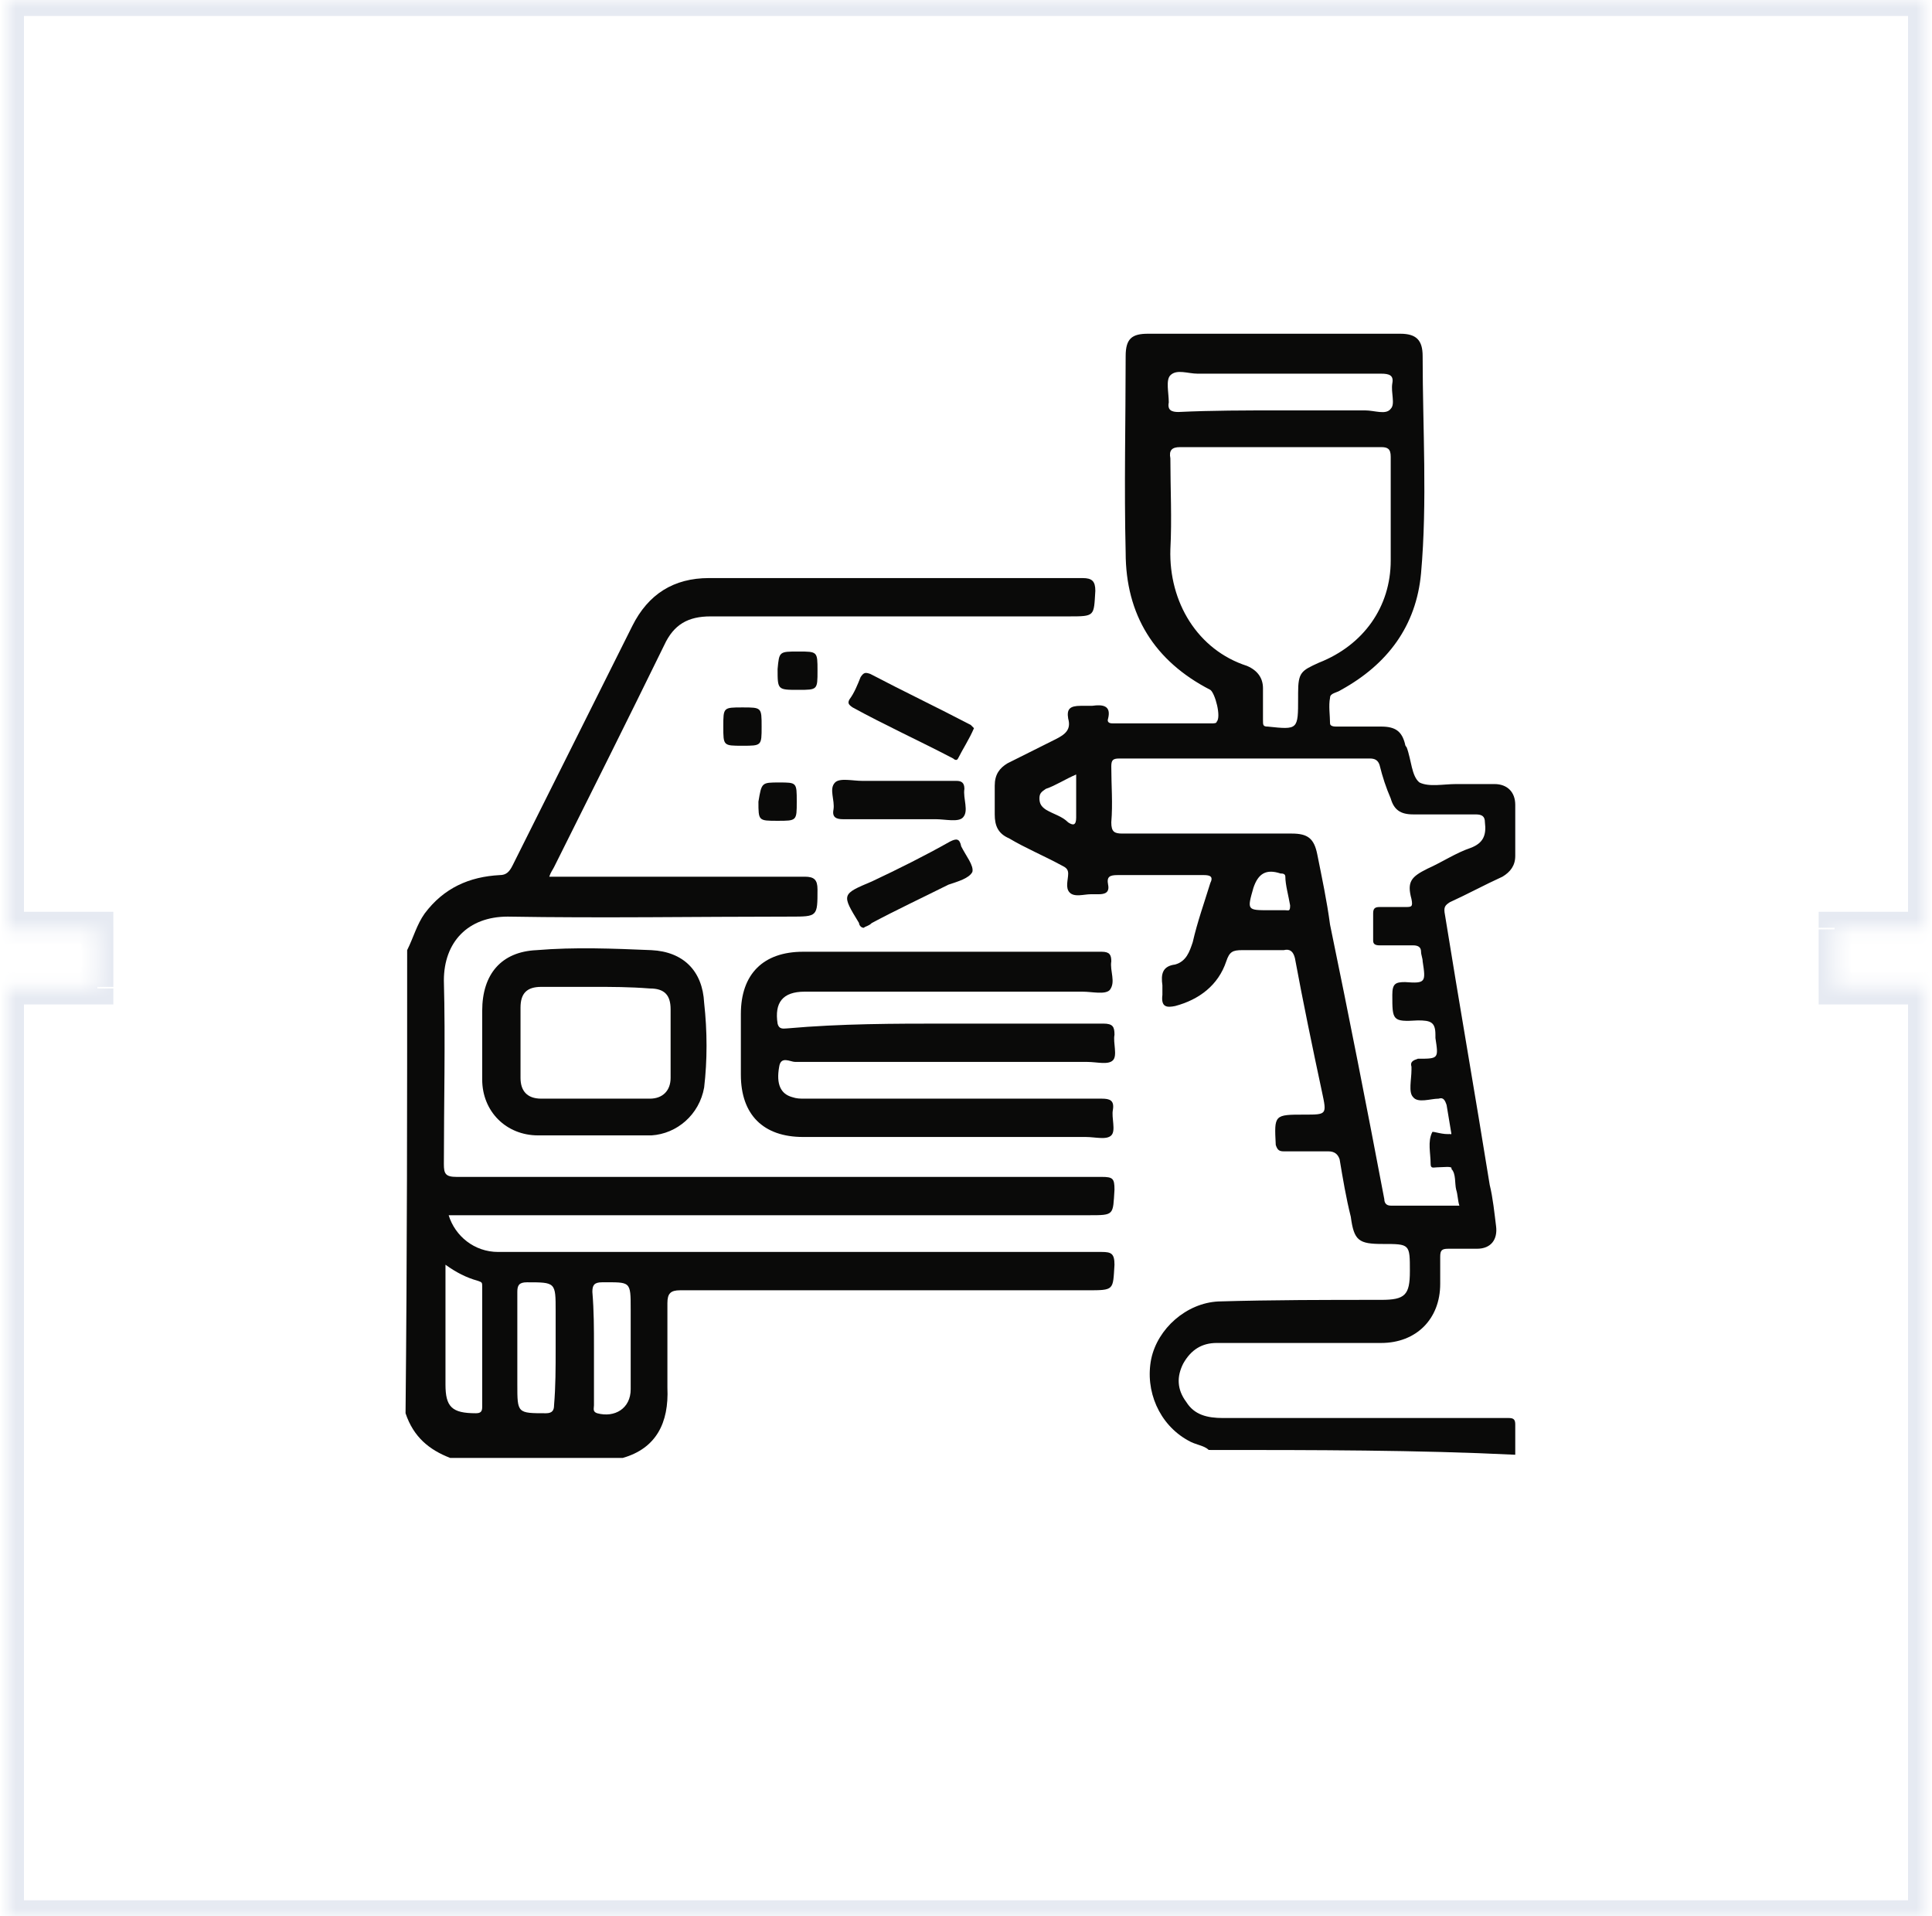
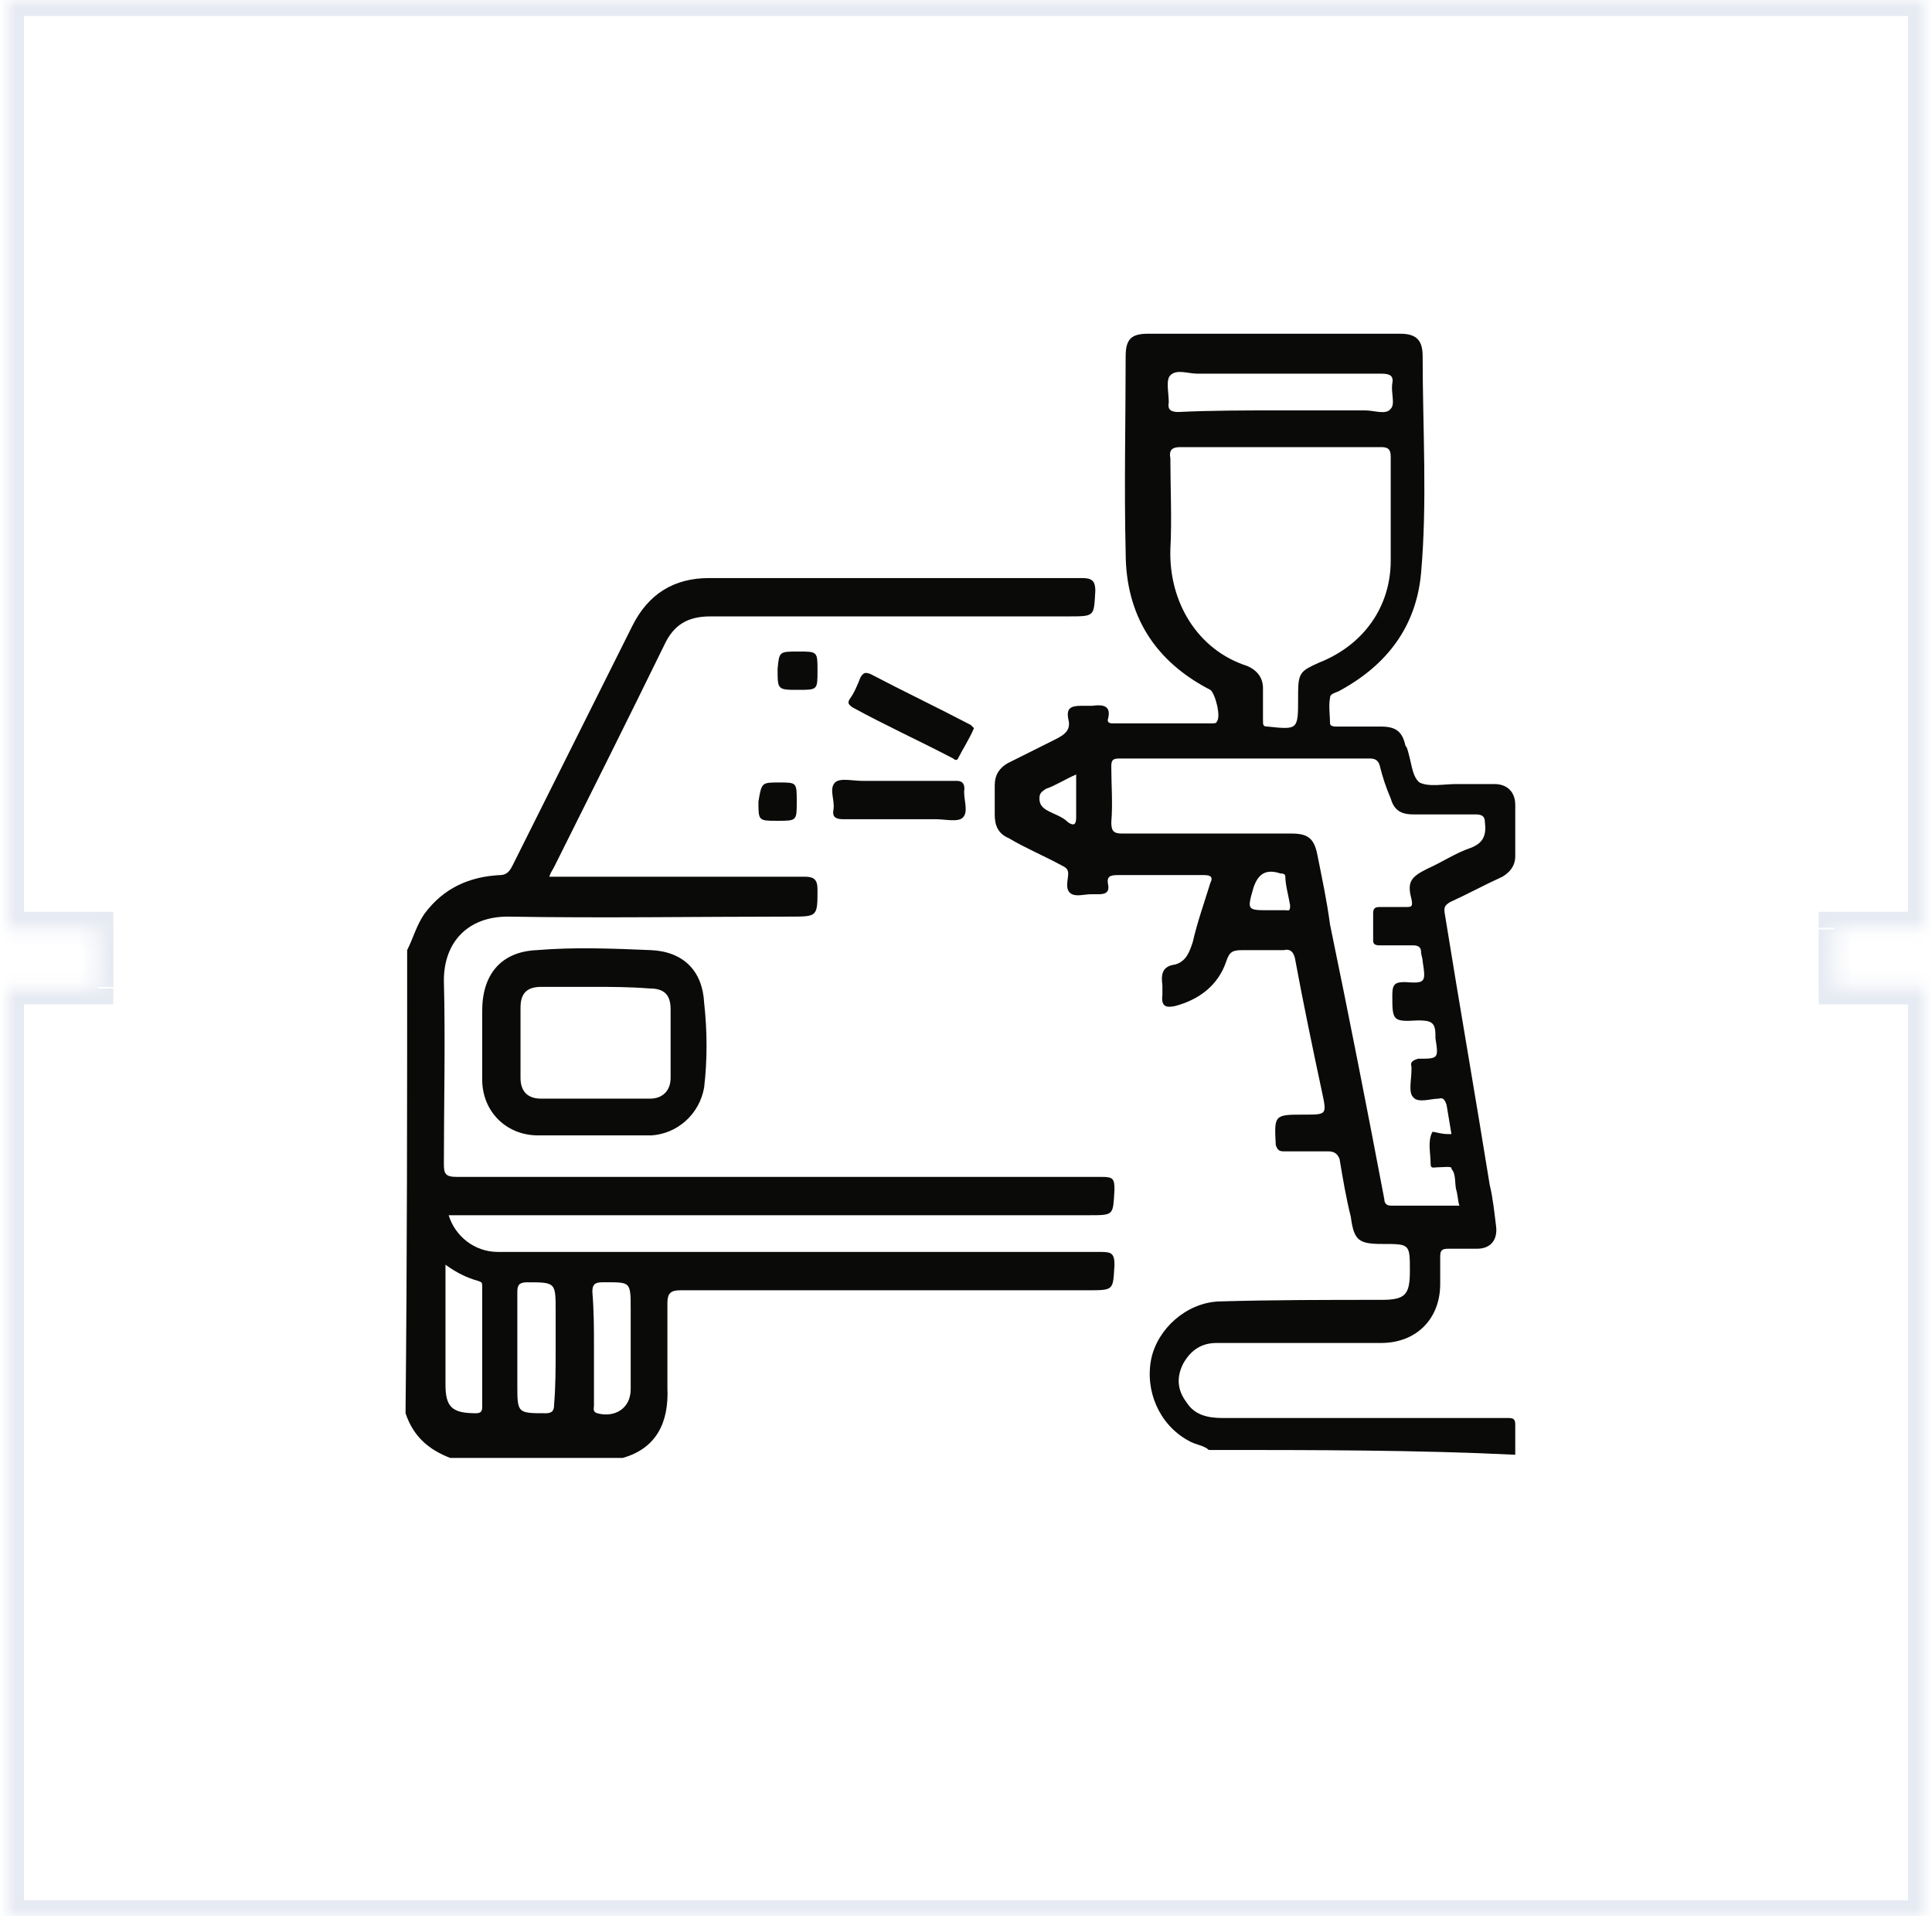
<svg xmlns="http://www.w3.org/2000/svg" version="1.1" id="Layer_1" x="0px" y="0px" viewBox="0 0 121 120" style="enable-background:new 0 0 121 120;" xml:space="preserve">
  <style type="text/css">
	.st0{fill-rule:evenodd;clip-rule:evenodd;fill:#FFFFFF;filter:url(#Adobe_OpacityMaskFilter);}
	.st1{mask:url(#path-1-inside-1_694_17132_1_);fill:#E6EAF2;}
	.st2{fill:#0A0A09;}
</style>
  <defs>
    <filter id="Adobe_OpacityMaskFilter" filterUnits="userSpaceOnUse" x="-0.5" y="-1" width="122" height="122">
      <feColorMatrix type="matrix" values="1 0 0 0 0  0 1 0 0 0  0 0 1 0 0  0 0 0 1 0" />
    </filter>
  </defs>
  <mask maskUnits="userSpaceOnUse" x="-0.5" y="-1" width="122" height="122" id="path-1-inside-1_694_17132_1_">
    <path class="st0" d="M0.5,0h120v58.1h-5.6v3.7h5.6V120H0.5V61.9h5.6v-3.7H0.5V0z" />
  </mask>
  <path class="st1" d="M120.5,0h1v-1h-1V0z M0.5,0v-1h-1v1H0.5z M120.5,58.1v1h1v-1H120.5z M114.9,58.1v-1h-1v1H114.9z M114.9,61.9h-1  v1h1V61.9z M120.5,61.9h1v-1h-1V61.9z M120.5,120v1h1v-1H120.5z M0.5,120h-1v1h1V120z M0.5,61.9v-1h-1v1H0.5z M6.1,61.9v1h1v-1H6.1z   M6.1,58.1h1v-1h-1V58.1z M0.5,58.1h-1v1h1V58.1z M120.5-1H0.5v2h120V-1z M121.5,58.1V0h-2v58.1H121.5z M114.9,59.1h5.6v-2h-5.6  V59.1z M115.9,61.9v-3.7h-2v3.7H115.9z M120.5,60.9h-5.6v2h5.6V60.9z M121.5,120V61.9h-2V120H121.5z M0.5,121h120v-2H0.5V121z   M-0.5,61.9V120h2V61.9H-0.5z M6.1,60.9H0.5v2h5.6V60.9z M5.1,58.1v3.7h2v-3.7H5.1z M0.5,59.1h5.6v-2H0.5V59.1z M-0.5,0v58.1h2V0  H-0.5z" />
  <path class="st2" d="M75.7,90.8c-0.3-0.3-0.8-0.3-1.3-0.6c-1.8-1-2.7-3.1-2.3-5.1c0.4-1.9,2.2-3.5,4.2-3.6c3.4-0.1,6.8-0.1,10.2-0.1  c1.5,0,1.8-0.3,1.8-1.8c0-1.7,0-1.7-1.7-1.7c-1.5,0-1.8-0.2-2-1.7c-0.3-1.2-0.5-2.4-0.7-3.6c-0.1-0.3-0.3-0.5-0.7-0.5  c-0.9,0-1.8,0-2.8,0c-0.3,0-0.4-0.1-0.5-0.4c-0.1-1.9-0.1-1.9,1.8-1.9c1.4,0,1.4,0,1.1-1.4c-0.6-2.8-1.2-5.7-1.7-8.4  c-0.1-0.4-0.3-0.6-0.7-0.5c-0.8,0-1.8,0-2.6,0c-0.6,0-0.8,0.1-1,0.7c-0.5,1.5-1.7,2.4-3.2,2.8c-0.5,0.1-0.9,0.1-0.8-0.7  c0-0.2,0-0.3,0-0.6c-0.1-0.7,0-1.2,0.8-1.3c0.7-0.2,0.9-0.8,1.1-1.4c0.3-1.3,0.7-2.4,1.1-3.7c0.2-0.4,0-0.5-0.4-0.5  c-1.8,0-3.7,0-5.4,0c-0.5,0-0.7,0.1-0.6,0.6c0.1,0.5-0.2,0.6-0.6,0.6c-0.2,0-0.3,0-0.5,0c-0.4,0-1,0.2-1.3-0.1  c-0.3-0.3-0.1-0.8-0.1-1.2c0-0.3-0.2-0.4-0.4-0.5c-1.1-0.6-2.3-1.1-3.3-1.7c-0.7-0.3-0.9-0.8-0.9-1.5c0-0.6,0-1.2,0-1.8  c0-0.7,0.3-1.1,0.8-1.4c1-0.5,2-1,3-1.5c0.6-0.3,1-0.6,0.8-1.3c-0.1-0.6,0.1-0.8,0.8-0.8c0.3,0,0.4,0,0.7,0c0.7-0.1,1.2,0,1,0.8  c-0.1,0.3,0.2,0.3,0.3,0.3c2.1,0,4.2,0,6.2,0c0.1,0,0.3,0,0.3-0.1c0.3-0.3-0.1-1.8-0.4-2c-3.5-1.8-5.3-4.7-5.3-8.6  c-0.1-4.1,0-8.3,0-12.3c0-1.1,0.4-1.4,1.4-1.4c5.3,0,10.5,0,15.8,0c1,0,1.4,0.4,1.4,1.4c0,4.5,0.3,9.1-0.1,13.6  c-0.3,3.3-2.1,5.7-5,7.3c-0.3,0.2-0.7,0.2-0.7,0.5c-0.1,0.5,0,1.1,0,1.6c0,0.2,0.3,0.2,0.4,0.2c0.9,0,1.8,0,2.8,0  c0.9,0,1.3,0.3,1.5,1.1c0,0.1,0.1,0.2,0.1,0.2c0.3,0.8,0.3,1.8,0.8,2.2c0.6,0.3,1.5,0.1,2.3,0.1c0.8,0,1.7,0,2.4,0  c0.8,0,1.3,0.5,1.3,1.3c0,1.1,0,2.2,0,3.2c0,0.6-0.3,1-0.8,1.3c-1.1,0.5-2.2,1.1-3.3,1.6c-0.3,0.2-0.4,0.3-0.3,0.8  c0.9,5.6,1.9,11.3,2.8,16.9c0.2,0.8,0.3,1.8,0.4,2.6c0.1,0.8-0.3,1.4-1.2,1.4c-0.6,0-1.2,0-1.8,0c-0.4,0-0.5,0.1-0.5,0.5  c0,0.6,0,1.2,0,1.7c0,2.2-1.5,3.7-3.7,3.7c-3.4,0-6.8,0-10.3,0c-0.9,0-1.6,0.4-2.1,1.3c-0.4,0.8-0.4,1.6,0.2,2.4  c0.5,0.8,1.3,1,2.3,1c5.5,0,11,0,16.6,0c0.4,0,0.8,0,1.3,0c0.3,0,0.4,0.1,0.4,0.4c0,0.7,0,1.3,0,1.9C88.8,90.8,82.3,90.8,75.7,90.8z   M90.9,71c-0.1-0.6-0.2-1.2-0.3-1.8c-0.1-0.3-0.2-0.5-0.5-0.4c-0.5,0-1.3,0.3-1.6-0.1c-0.3-0.3-0.1-1.1-0.1-1.7c0-0.1,0-0.1,0-0.2  c-0.1-0.3,0.1-0.4,0.4-0.5c1.3,0,1.3,0,1.1-1.3c0-0.1,0-0.1,0-0.2c0-0.8-0.3-0.9-1.1-0.9c-1.6,0.1-1.6,0-1.6-1.6  c0-0.7,0.2-0.8,0.8-0.8c1.3,0.1,1.3,0,1.1-1.3c0-0.2-0.1-0.4-0.1-0.6c0-0.3-0.2-0.4-0.5-0.4c-0.7,0-1.3,0-2.1,0  c-0.3,0-0.4-0.1-0.4-0.3c0-0.6,0-1.1,0-1.7c0-0.3,0.1-0.4,0.4-0.4c0.5,0,1.1,0,1.6,0c0.4,0,0.5,0,0.4-0.5c-0.3-1.1,0-1.4,1-1.9  c0.9-0.4,1.8-1,2.7-1.3c0.8-0.3,1-0.8,0.9-1.6c0-0.4-0.2-0.5-0.6-0.5c-1.3,0-2.6,0-3.9,0c-0.8,0-1.2-0.3-1.4-1  c-0.3-0.7-0.5-1.3-0.7-2.1c-0.1-0.3-0.3-0.4-0.6-0.4c-5.3,0-10.4,0-15.7,0c-0.4,0-0.5,0.1-0.5,0.5c0,1.2,0.1,2.3,0,3.5  c0,0.6,0.2,0.7,0.7,0.7c3.5,0,7,0,10.6,0c1,0,1.4,0.3,1.6,1.3c0.3,1.5,0.6,2.9,0.8,4.4c1.2,5.8,2.3,11.4,3.4,17.2  c0,0.2,0.1,0.4,0.4,0.4c1.4,0,2.8,0,4.3,0c-0.1-0.3-0.1-0.7-0.2-1c-0.1-0.4,0-1-0.3-1.3C91,73,90.4,73.1,90,73.1  c-0.2,0-0.4,0.1-0.4-0.2c0-0.7-0.2-1.4,0.1-2C89.7,70.8,90.4,71.1,90.9,71C90.8,71,90.8,71.1,90.9,71z M80.2,28c-2.1,0-4.3,0-6.3,0  c-0.5,0-0.7,0.2-0.6,0.7c0,1.9,0.1,3.8,0,5.7c-0.1,3.3,1.7,6.3,4.8,7.3c0.7,0.3,1,0.8,1,1.4c0,0.7,0,1.3,0,2c0,0.3,0,0.4,0.3,0.4  c1.9,0.2,1.9,0.2,1.9-1.8c0-0.1,0-0.3,0-0.3c0-1.3,0.2-1.4,1.3-1.9c2.8-1.1,4.5-3.5,4.5-6.4c0-2.2,0-4.3,0-6.5  c0-0.5-0.2-0.6-0.6-0.6C84.5,28,82.4,28,80.2,28z M80.2,25.7c1.8,0,3.5,0,5.3,0c0.6,0,1.3,0.3,1.6-0.1c0.3-0.3,0-1,0.1-1.6  c0.1-0.5-0.2-0.6-0.7-0.6c-3.8,0-7.7,0-11.5,0c-0.6,0-1.3-0.3-1.7,0.1c-0.3,0.3-0.1,1.1-0.1,1.7c-0.1,0.5,0.2,0.6,0.6,0.6  C75.9,25.7,78,25.7,80.2,25.7z M79.5,57c0.3,0,0.7,0,1,0c0.2,0,0.3,0.1,0.3-0.3c-0.1-0.6-0.3-1.3-0.3-1.8c0-0.2-0.2-0.2-0.3-0.2  c-0.9-0.3-1.4,0-1.7,0.9C78.1,57,78.1,57,79.5,57z M67.4,48.5c-0.7,0.3-1.3,0.7-1.9,0.9c-0.3,0.2-0.4,0.3-0.4,0.6  c0,0.3,0.1,0.5,0.4,0.7c0.5,0.3,1,0.4,1.4,0.8c0.3,0.2,0.5,0.2,0.5-0.3C67.4,50.4,67.4,49.5,67.4,48.5z" />
  <path class="st2" d="M25.5,59.5c0.4-0.8,0.6-1.6,1.1-2.3c1.2-1.6,2.8-2.3,4.7-2.4c0.4,0,0.6-0.2,0.8-0.6c2.5-5,5-10,7.5-15  c1-2,2.6-3,4.8-3c7.8,0,15.6,0,23.4,0c0.6,0,0.8,0.2,0.8,0.8c-0.1,1.6,0,1.6-1.7,1.6c-7.5,0-14.9,0-22.4,0c-1.4,0-2.3,0.5-2.9,1.8  c-2.3,4.7-4.6,9.3-6.9,13.9c-0.1,0.2-0.2,0.3-0.3,0.6c0.3,0,0.5,0,0.8,0c5.1,0,10.1,0,15.2,0c0.6,0,0.8,0.2,0.8,0.8  c0,1.7,0,1.7-1.7,1.7c-5.9,0-11.8,0.1-17.7,0c-2.5,0-4,1.6-4,4c0.1,3.8,0,7.7,0,11.5c0,0.6,0.1,0.8,0.8,0.8c13.4,0,26.9,0,40.4,0  c0.7,0,0.8,0.1,0.8,0.8c-0.1,1.6,0,1.6-1.6,1.6c-13.1,0-26.2,0-39.3,0c-0.3,0-0.5,0-0.8,0c0.4,1.3,1.6,2.3,3.1,2.3  c0.3,0,0.5,0,0.8,0c12.3,0,24.7,0,37,0c0.6,0,0.8,0.1,0.8,0.8c-0.1,1.6,0,1.6-1.7,1.6c-8.5,0-17,0-25.5,0c-0.6,0-0.8,0.2-0.8,0.8  c0,1.8,0,3.6,0,5.3c0.1,2.2-0.7,3.8-2.8,4.4c-3.6,0-7.2,0-10.8,0c-1.3-0.5-2.3-1.3-2.8-2.8C25.5,78.6,25.5,69.1,25.5,59.5z   M27.9,79.2c0,2.6,0,5,0,7.5c0,1.4,0.4,1.8,1.9,1.8c0.3,0,0.4-0.1,0.4-0.4c0-2.5,0-5,0-7.5c0-0.3,0-0.3-0.3-0.4  C29.2,80,28.6,79.7,27.9,79.2z M34.8,84.4c0-0.8,0-1.5,0-2.3c0-1.8,0-1.8-1.8-1.8c-0.5,0-0.6,0.2-0.6,0.6c0,1.9,0,3.8,0,5.8  c0,1.8,0,1.8,1.8,1.8c0.4,0,0.5-0.2,0.5-0.5C34.8,86.8,34.8,85.7,34.8,84.4z M37.2,84.4c0,1.2,0,2.4,0,3.6c0,0.2-0.1,0.4,0.2,0.5  c1.1,0.3,2.1-0.3,2.1-1.5c0-1.7,0-3.3,0-5c0-1.8,0-1.7-1.8-1.7c-0.5,0-0.6,0.2-0.6,0.6C37.2,82.1,37.2,83.2,37.2,84.4z" />
-   <path class="st2" d="M59.3,64.1c3.3,0,6.5,0,9.8,0c0.6,0,0.7,0.2,0.7,0.7c-0.1,0.5,0.2,1.3-0.1,1.6c-0.3,0.3-1,0.1-1.6,0.1  c-6.1,0-12.2,0-18.3,0c-0.3,0-0.9-0.4-1,0.3c-0.2,1.1,0.1,1.7,0.8,1.9c0.3,0.1,0.5,0.1,0.8,0.1c1.5,0,2.9,0,4.4,0  c4.8,0,9.4,0,14.2,0c0.5,0,0.8,0.1,0.7,0.7c-0.1,0.5,0.2,1.3-0.1,1.6c-0.3,0.3-1,0.1-1.6,0.1c-5.9,0-11.8,0-17.7,0  c-2.5,0-3.9-1.4-3.9-3.9c0-1.3,0-2.6,0-3.8c0-2.5,1.4-3.9,3.9-3.9c4.4,0,8.9,0,13.3,0c1.8,0,3.7,0,5.4,0c0.5,0,0.6,0.2,0.6,0.6  c-0.1,0.6,0.3,1.3-0.1,1.8c-0.3,0.3-1.1,0.1-1.7,0.1c-5.8,0-11.6,0-17.4,0c-1.4,0-1.9,0.7-1.7,2c0.1,0.4,0.4,0.3,0.6,0.3  C52.7,64.1,56,64.1,59.3,64.1z" />
  <path class="st2" d="M37.2,71.1c-1.2,0-2.3,0-3.5,0c-2,0-3.5-1.5-3.5-3.5c0-1.4,0-2.8,0-4.3c0-2.3,1.2-3.7,3.4-3.8  c2.4-0.2,4.8-0.1,7.2,0c2,0.1,3.2,1.3,3.3,3.3c0.2,1.8,0.2,3.6,0,5.3c-0.3,1.7-1.7,2.9-3.3,3c-0.1,0-0.1,0-0.2,0  C39.5,71.1,38.3,71.1,37.2,71.1z M37.2,61.8c-1.1,0-2.3,0-3.3,0c-0.9,0-1.3,0.4-1.3,1.3c0,1.5,0,2.9,0,4.4c0,0.8,0.4,1.3,1.3,1.3  c2.3,0,4.5,0,6.8,0c0.8,0,1.3-0.5,1.3-1.3c0-1.4,0-2.9,0-4.3c0-0.9-0.4-1.3-1.3-1.3C39.4,61.8,38.3,61.8,37.2,61.8z" />
  <path class="st2" d="M56.4,48.9c1.2,0,2.3,0,3.5,0c0.3,0,0.5,0.1,0.5,0.5c-0.1,0.6,0.3,1.4-0.1,1.8c-0.3,0.3-1.1,0.1-1.7,0.1  c-1.9,0-3.8,0-5.8,0c-0.4,0-0.7-0.1-0.6-0.6c0.1-0.6-0.3-1.3,0.1-1.7c0.3-0.3,1.1-0.1,1.7-0.1C54.8,48.9,55.6,48.9,56.4,48.9z" />
  <path class="st2" d="M61,45.6c-0.3,0.7-0.7,1.3-1,1.9c-0.1,0.2-0.3,0-0.3,0c-2.1-1.1-4.3-2.1-6.3-3.2c-0.3-0.2-0.3-0.3-0.2-0.5  c0.3-0.4,0.5-0.9,0.7-1.4c0.2-0.3,0.3-0.3,0.6-0.2c2.1,1.1,4.2,2.1,6.3,3.2C60.8,45.4,60.9,45.5,61,45.6z" />
-   <path class="st2" d="M54.1,58.1c-0.2,0-0.3-0.2-0.3-0.3c-1.1-1.8-1.1-1.8,0.8-2.6c1.7-0.8,3.3-1.6,4.9-2.5c0.4-0.2,0.6-0.2,0.7,0.3  c0.3,0.6,0.8,1.2,0.7,1.6c-0.2,0.4-0.9,0.6-1.5,0.8c-1.6,0.8-3.3,1.6-4.8,2.4C54.4,58,54.2,58,54.1,58.1z" />
  <path class="st2" d="M50,40.8c1.2,0,1.2,0,1.2,1.2c0,1.2,0,1.2-1.2,1.2c-1.3,0-1.3,0-1.3-1.3C48.8,40.8,48.8,40.8,50,40.8z" />
-   <path class="st2" d="M46.5,44.3c1.2,0,1.2,0,1.2,1.2c0,1.2,0,1.2-1.2,1.2c-1.2,0-1.2,0-1.2-1.2C45.3,44.3,45.3,44.3,46.5,44.3z" />
  <path class="st2" d="M48.8,49c1.1,0,1.1,0,1.1,1.2c0,1.2,0,1.2-1.2,1.2c-1.2,0-1.2,0-1.2-1.2C47.7,49,47.7,49,48.8,49z" />
</svg>